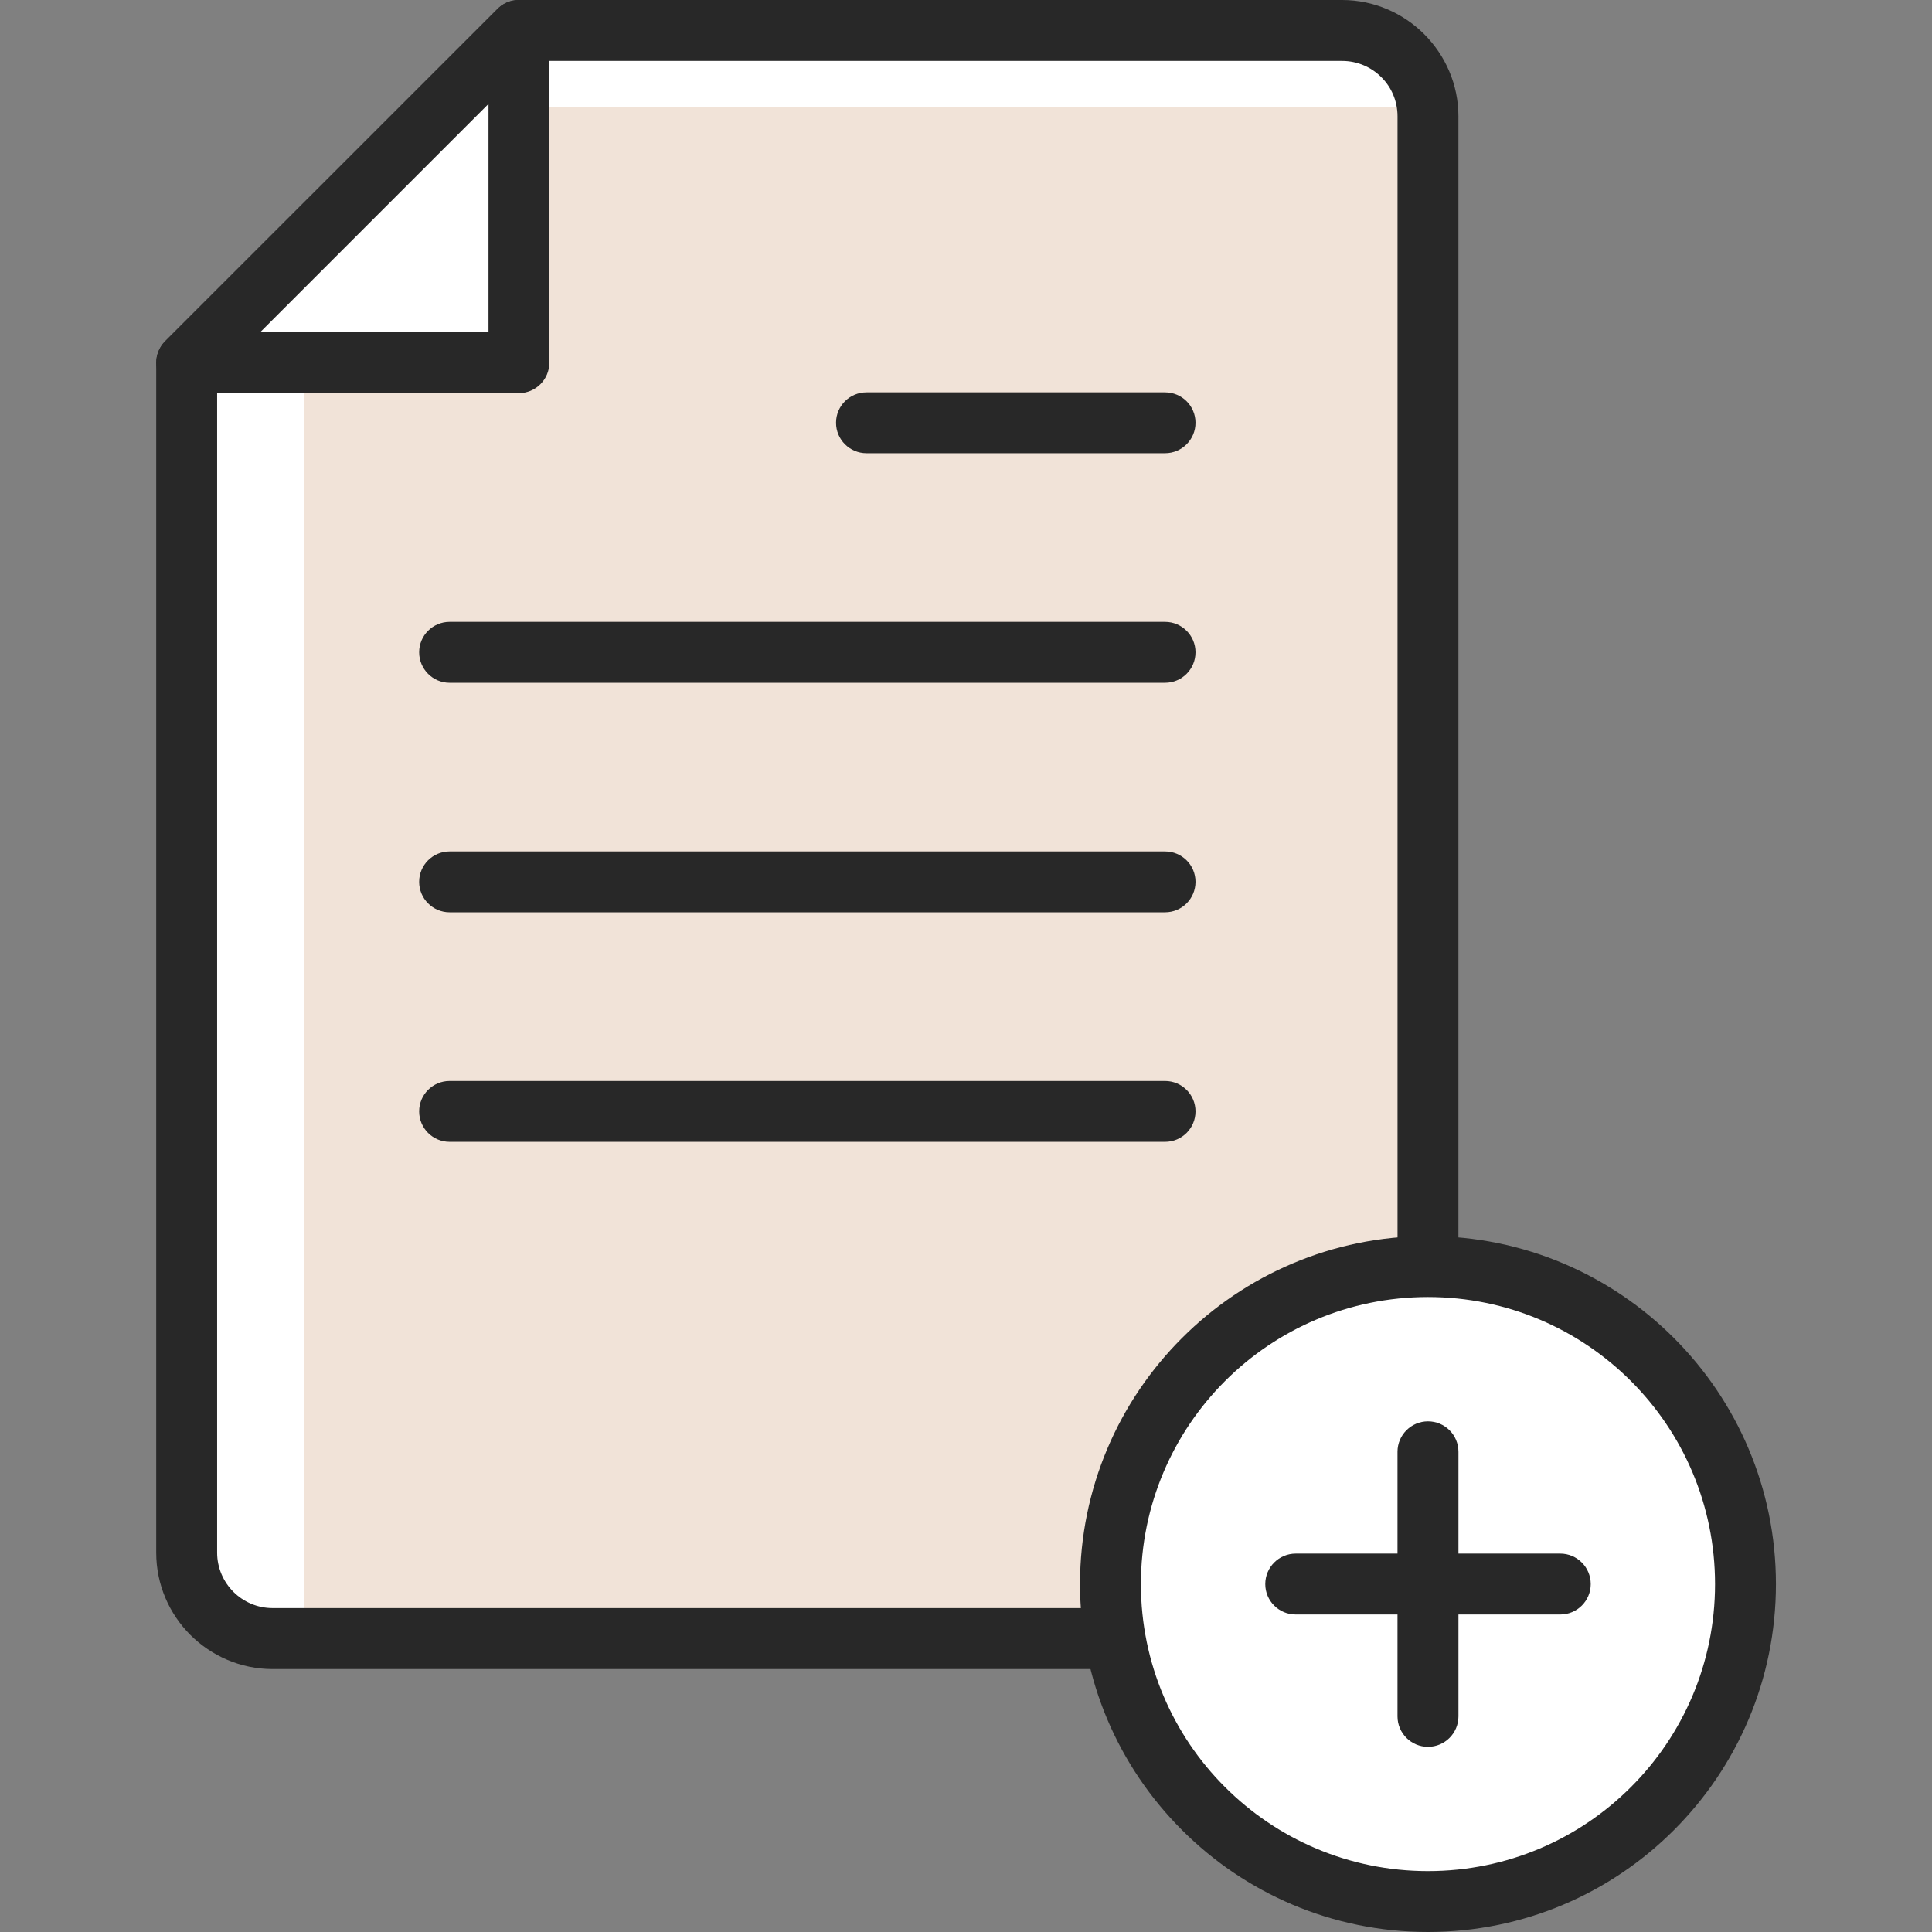
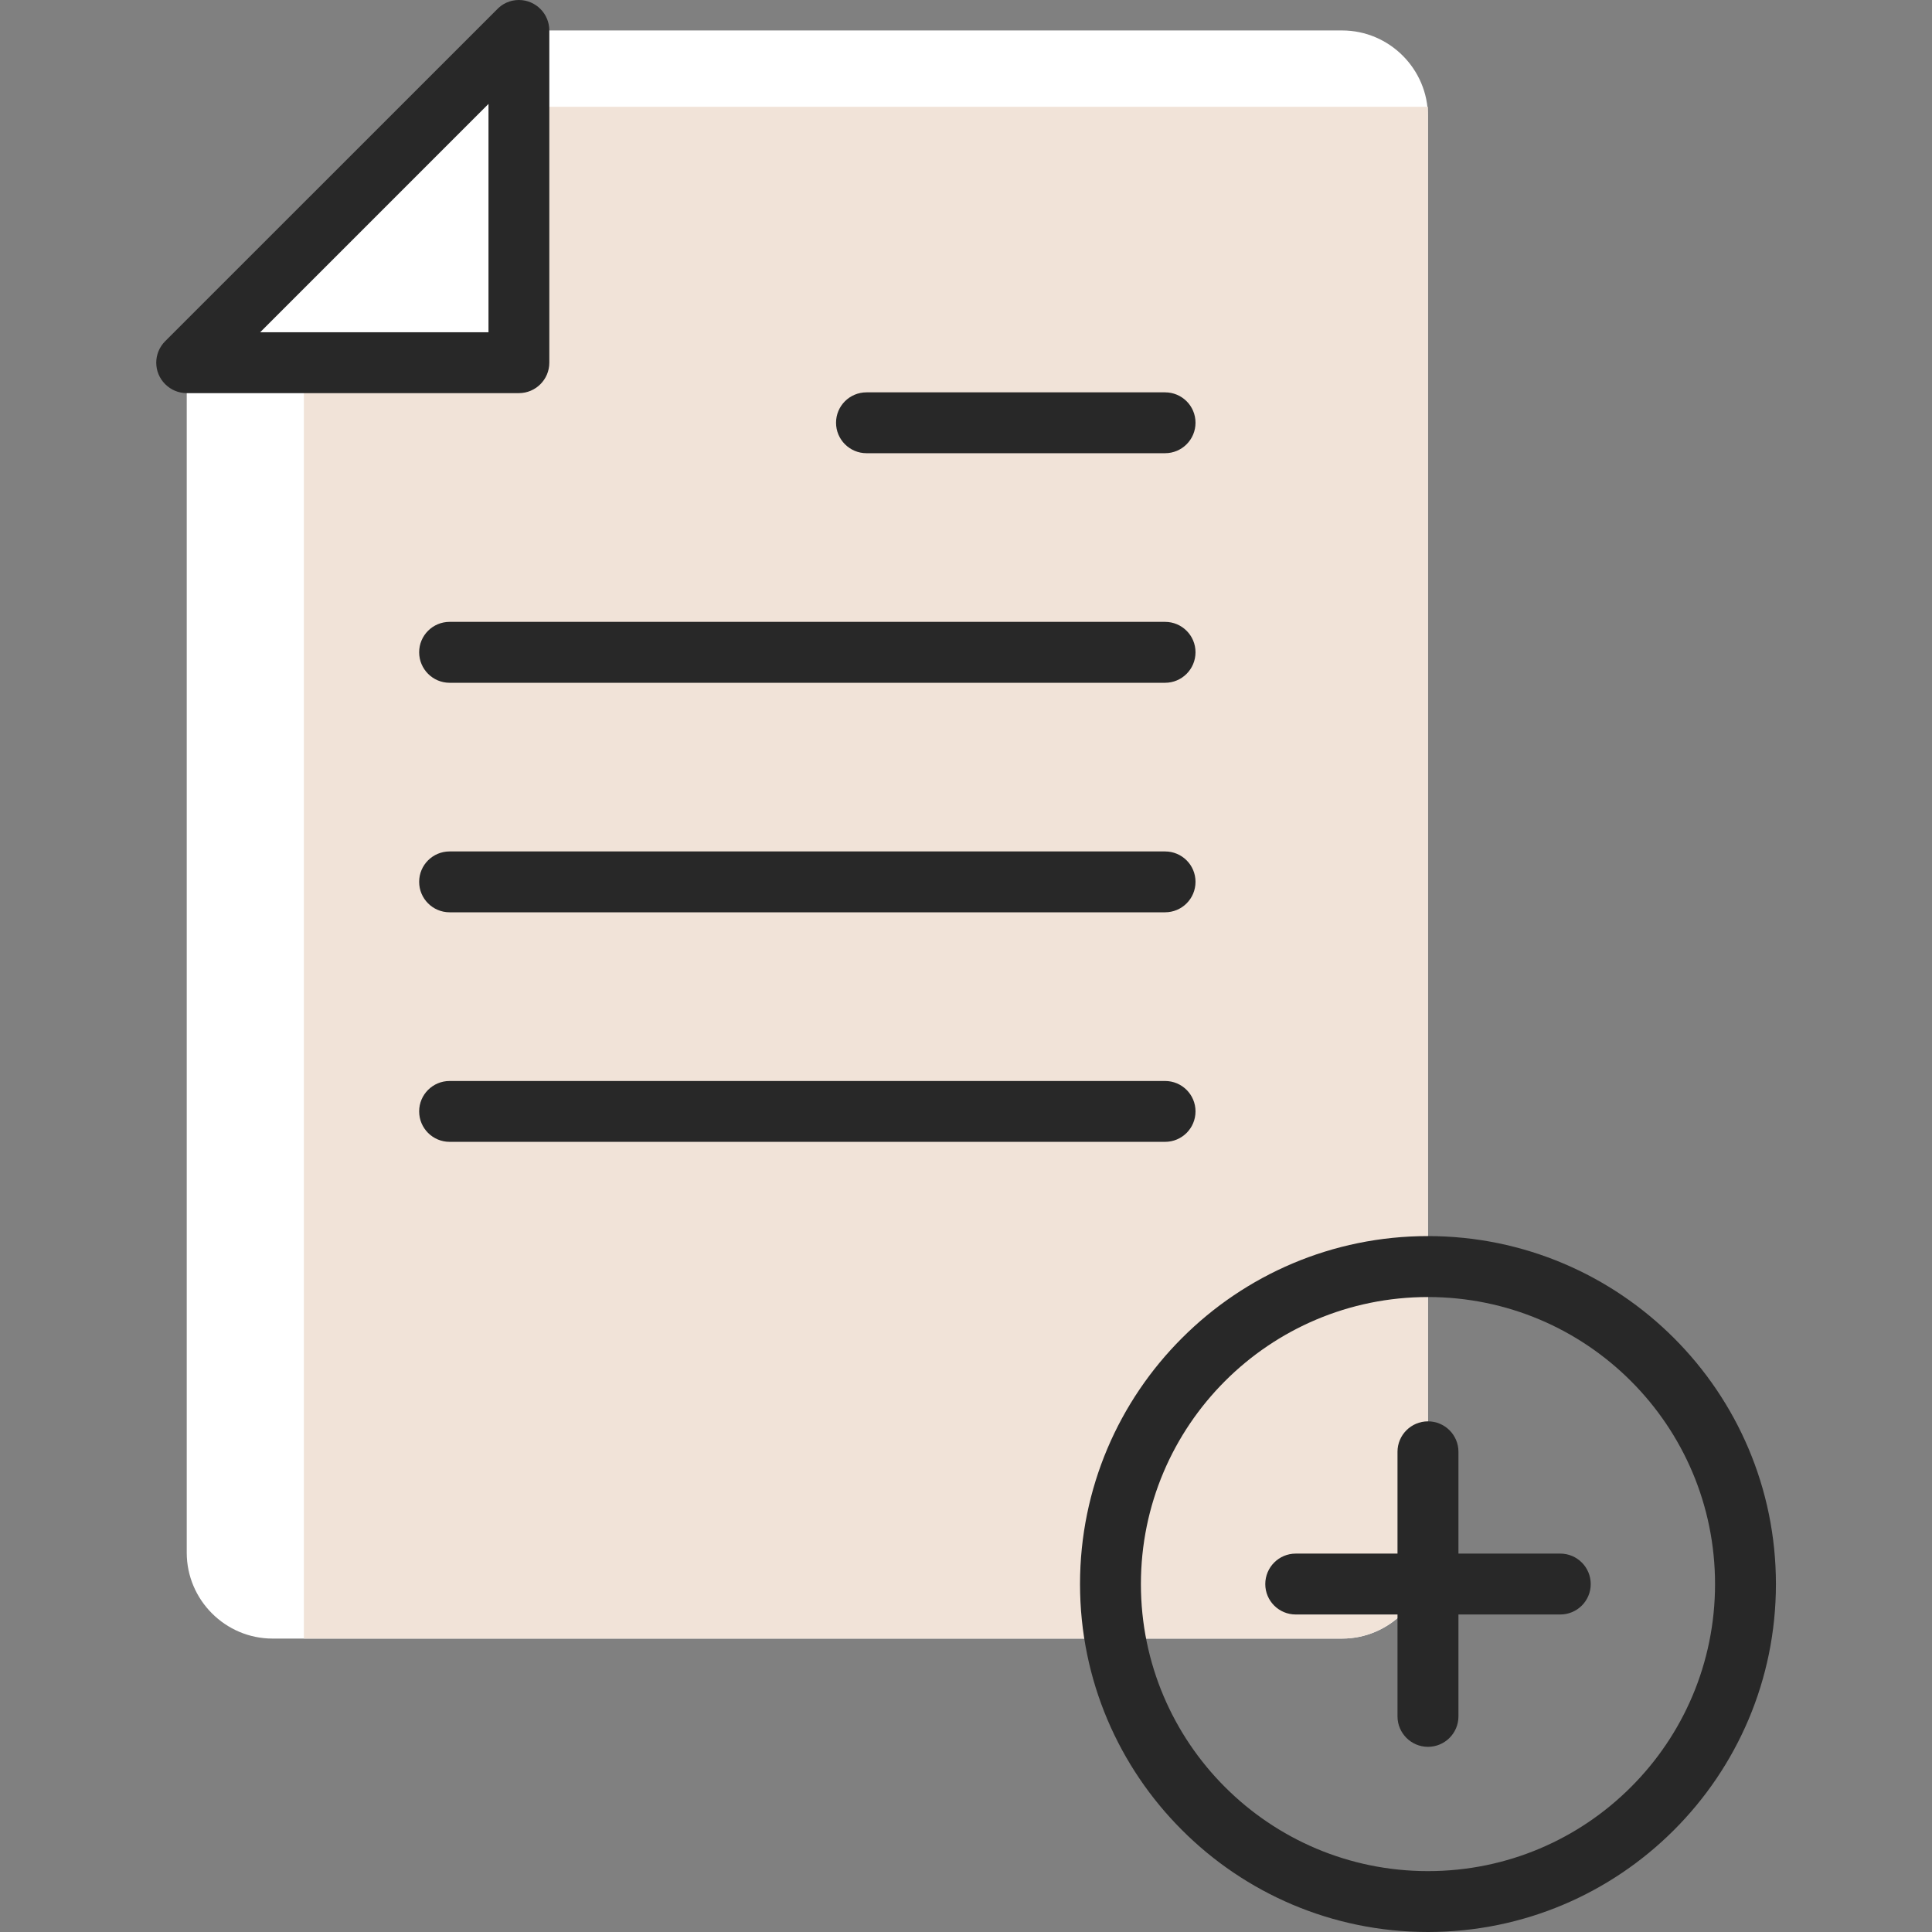
<svg xmlns="http://www.w3.org/2000/svg" xmlns:xlink="http://www.w3.org/1999/xlink" version="1.1" id="Layer_1" x="0px" y="0px" width="64px" height="64px" viewBox="0 0 64 64" enable-background="new 0 0 64 64" xml:space="preserve">
  <rect x="0" y="0" width="64" height="64" fill="#808080" stroke="none" />
  <g>
    <g>
      <defs>
        <rect id="SVGID_1_" x="0.003" width="63.999" height="64.001" />
      </defs>
      <clipPath id="SVGID_2_">
        <use xlink:href="#SVGID_1_" overflow="visible" />
      </clipPath>
      <path clip-path="url(#SVGID_2_)" fill-rule="evenodd" clip-rule="evenodd" fill="#FFFFFF" d="M44.459,1.009H17.19L6.186,12.014    v39.421c0,1.564,1.278,2.845,2.842,2.845h35.431c1.566,0,2.844-1.28,2.844-2.845V3.854C47.303,2.289,46.025,1.009,44.459,1.009" />
      <path clip-path="url(#SVGID_2_)" fill-rule="evenodd" clip-rule="evenodd" fill="#F1E3D8" d="M47.303,3.538H17.188l-7.121,8.476    V54.28c11.464,0,22.929,0,34.393,0c1.542,0,2.842-1.28,2.842-2.845V3.538z" />
-       <path clip-path="url(#SVGID_2_)" fill="#282828" d="M17.188,0h27.272c1.056,0,2.021,0.435,2.718,1.131    c0.7,0.7,1.134,1.665,1.134,2.723v47.582c0,1.058-0.434,2.024-1.129,2.723c-0.698,0.695-1.665,1.131-2.723,1.131H9.028    c-1.06,0-2.024-0.436-2.722-1.131c-0.698-0.698-1.131-1.665-1.131-2.723V12.014c0.002-0.256,0.102-0.515,0.297-0.712L16.446,0.33    C16.631,0.126,16.894,0,17.188,0 M44.461,2.018H17.605L7.193,12.431v39.004c0,0.505,0.208,0.967,0.54,1.298    c0.332,0.33,0.791,0.537,1.296,0.537h35.433c0.505,0,0.965-0.207,1.296-0.537c0.332-0.331,0.537-0.793,0.537-1.298V3.854    c0-0.507-0.203-0.969-0.537-1.298C45.428,2.224,44.966,2.018,44.461,2.018z" />
      <polygon clip-path="url(#SVGID_2_)" fill-rule="evenodd" clip-rule="evenodd" fill="#FFFFFF" points="17.188,1.009 6.186,12.014     17.188,12.014   " />
      <path clip-path="url(#SVGID_2_)" fill="#282828" d="M5.472,11.302L16.446,0.33C16.631,0.126,16.894,0,17.188,0    c0.558,0,1.009,0.454,1.009,1.009v11.005c0,0.557-0.452,1.009-1.009,1.009H6.186c-0.26,0-0.517-0.1-0.714-0.297    C5.077,12.333,5.077,11.697,5.472,11.302 M16.182,3.442l-7.563,7.564h7.563V3.442z" />
-       <path clip-path="url(#SVGID_2_)" fill-rule="evenodd" clip-rule="evenodd" fill="#FFFFFF" d="M47.303,41.957    c-5.808,0-10.516,4.71-10.516,10.519s4.708,10.517,10.516,10.517c5.809,0,10.517-4.708,10.517-10.517S53.111,41.957,47.303,41.957    " />
      <path clip-path="url(#SVGID_2_)" fill="#282828" d="M39.155,44.325c2.083-2.086,4.968-3.378,8.147-3.378    c3.183,0,6.065,1.292,8.15,3.378c2.086,2.085,3.378,4.968,3.378,8.15c0,3.18-1.292,6.064-3.378,8.148    c-2.085,2.087-4.968,3.377-8.15,3.377c-3.18,0-6.064-1.29-8.147-3.377c-2.088-2.084-3.378-4.969-3.378-8.148    C35.777,49.293,37.067,46.41,39.155,44.325 M47.303,42.966c-2.624,0-5.004,1.064-6.724,2.785c-1.719,1.72-2.785,4.096-2.785,6.725    c0,2.624,1.066,5.005,2.785,6.722c1.72,1.722,4.1,2.785,6.724,2.785c2.627,0,5.005-1.063,6.725-2.785    c1.721-1.717,2.785-4.098,2.785-6.722c0-2.627-1.064-5.005-2.785-6.725C52.308,44.03,49.93,42.966,47.303,42.966z" />
      <path clip-path="url(#SVGID_2_)" fill="#282828" d="M38.594,12.997c0.558,0,1.009,0.45,1.009,1.007    c0,0.557-0.451,1.009-1.009,1.009h-9.89c-0.557,0-1.009-0.452-1.009-1.009c0-0.558,0.452-1.007,1.009-1.007H38.594z" />
      <path clip-path="url(#SVGID_2_)" fill="#282828" d="M38.594,20.6c0.558,0,1.009,0.452,1.009,1.007    c0,0.558-0.451,1.011-1.009,1.011h-23.7c-0.557,0-1.009-0.454-1.009-1.011c0-0.556,0.452-1.007,1.009-1.007H38.594z" />
      <path clip-path="url(#SVGID_2_)" fill="#282828" d="M38.594,28.205c0.558,0,1.009,0.45,1.009,1.007    c0,0.558-0.451,1.009-1.009,1.009h-23.7c-0.557,0-1.009-0.452-1.009-1.009c0-0.557,0.452-1.007,1.009-1.007H38.594z" />
      <path clip-path="url(#SVGID_2_)" fill="#282828" d="M38.594,35.809c0.558,0,1.009,0.451,1.009,1.007    c0,0.558-0.451,1.009-1.009,1.009h-23.7c-0.557,0-1.009-0.451-1.009-1.009c0-0.556,0.452-1.007,1.009-1.007H38.594z" />
      <path clip-path="url(#SVGID_2_)" fill="#282828" d="M46.294,48.093c0-0.558,0.454-1.009,1.009-1.009    c0.558,0,1.01,0.451,1.01,1.009v8.763c0,0.558-0.452,1.01-1.01,1.01c-0.555,0-1.009-0.452-1.009-1.01V48.093z" />
      <path clip-path="url(#SVGID_2_)" fill="#282828" d="M42.923,53.482c-0.558,0-1.009-0.451-1.009-1.007    c0-0.558,0.451-1.01,1.009-1.01h8.763c0.558,0,1.009,0.452,1.009,1.01c0,0.556-0.451,1.007-1.009,1.007H42.923z" />
    </g>
  </g>
</svg>